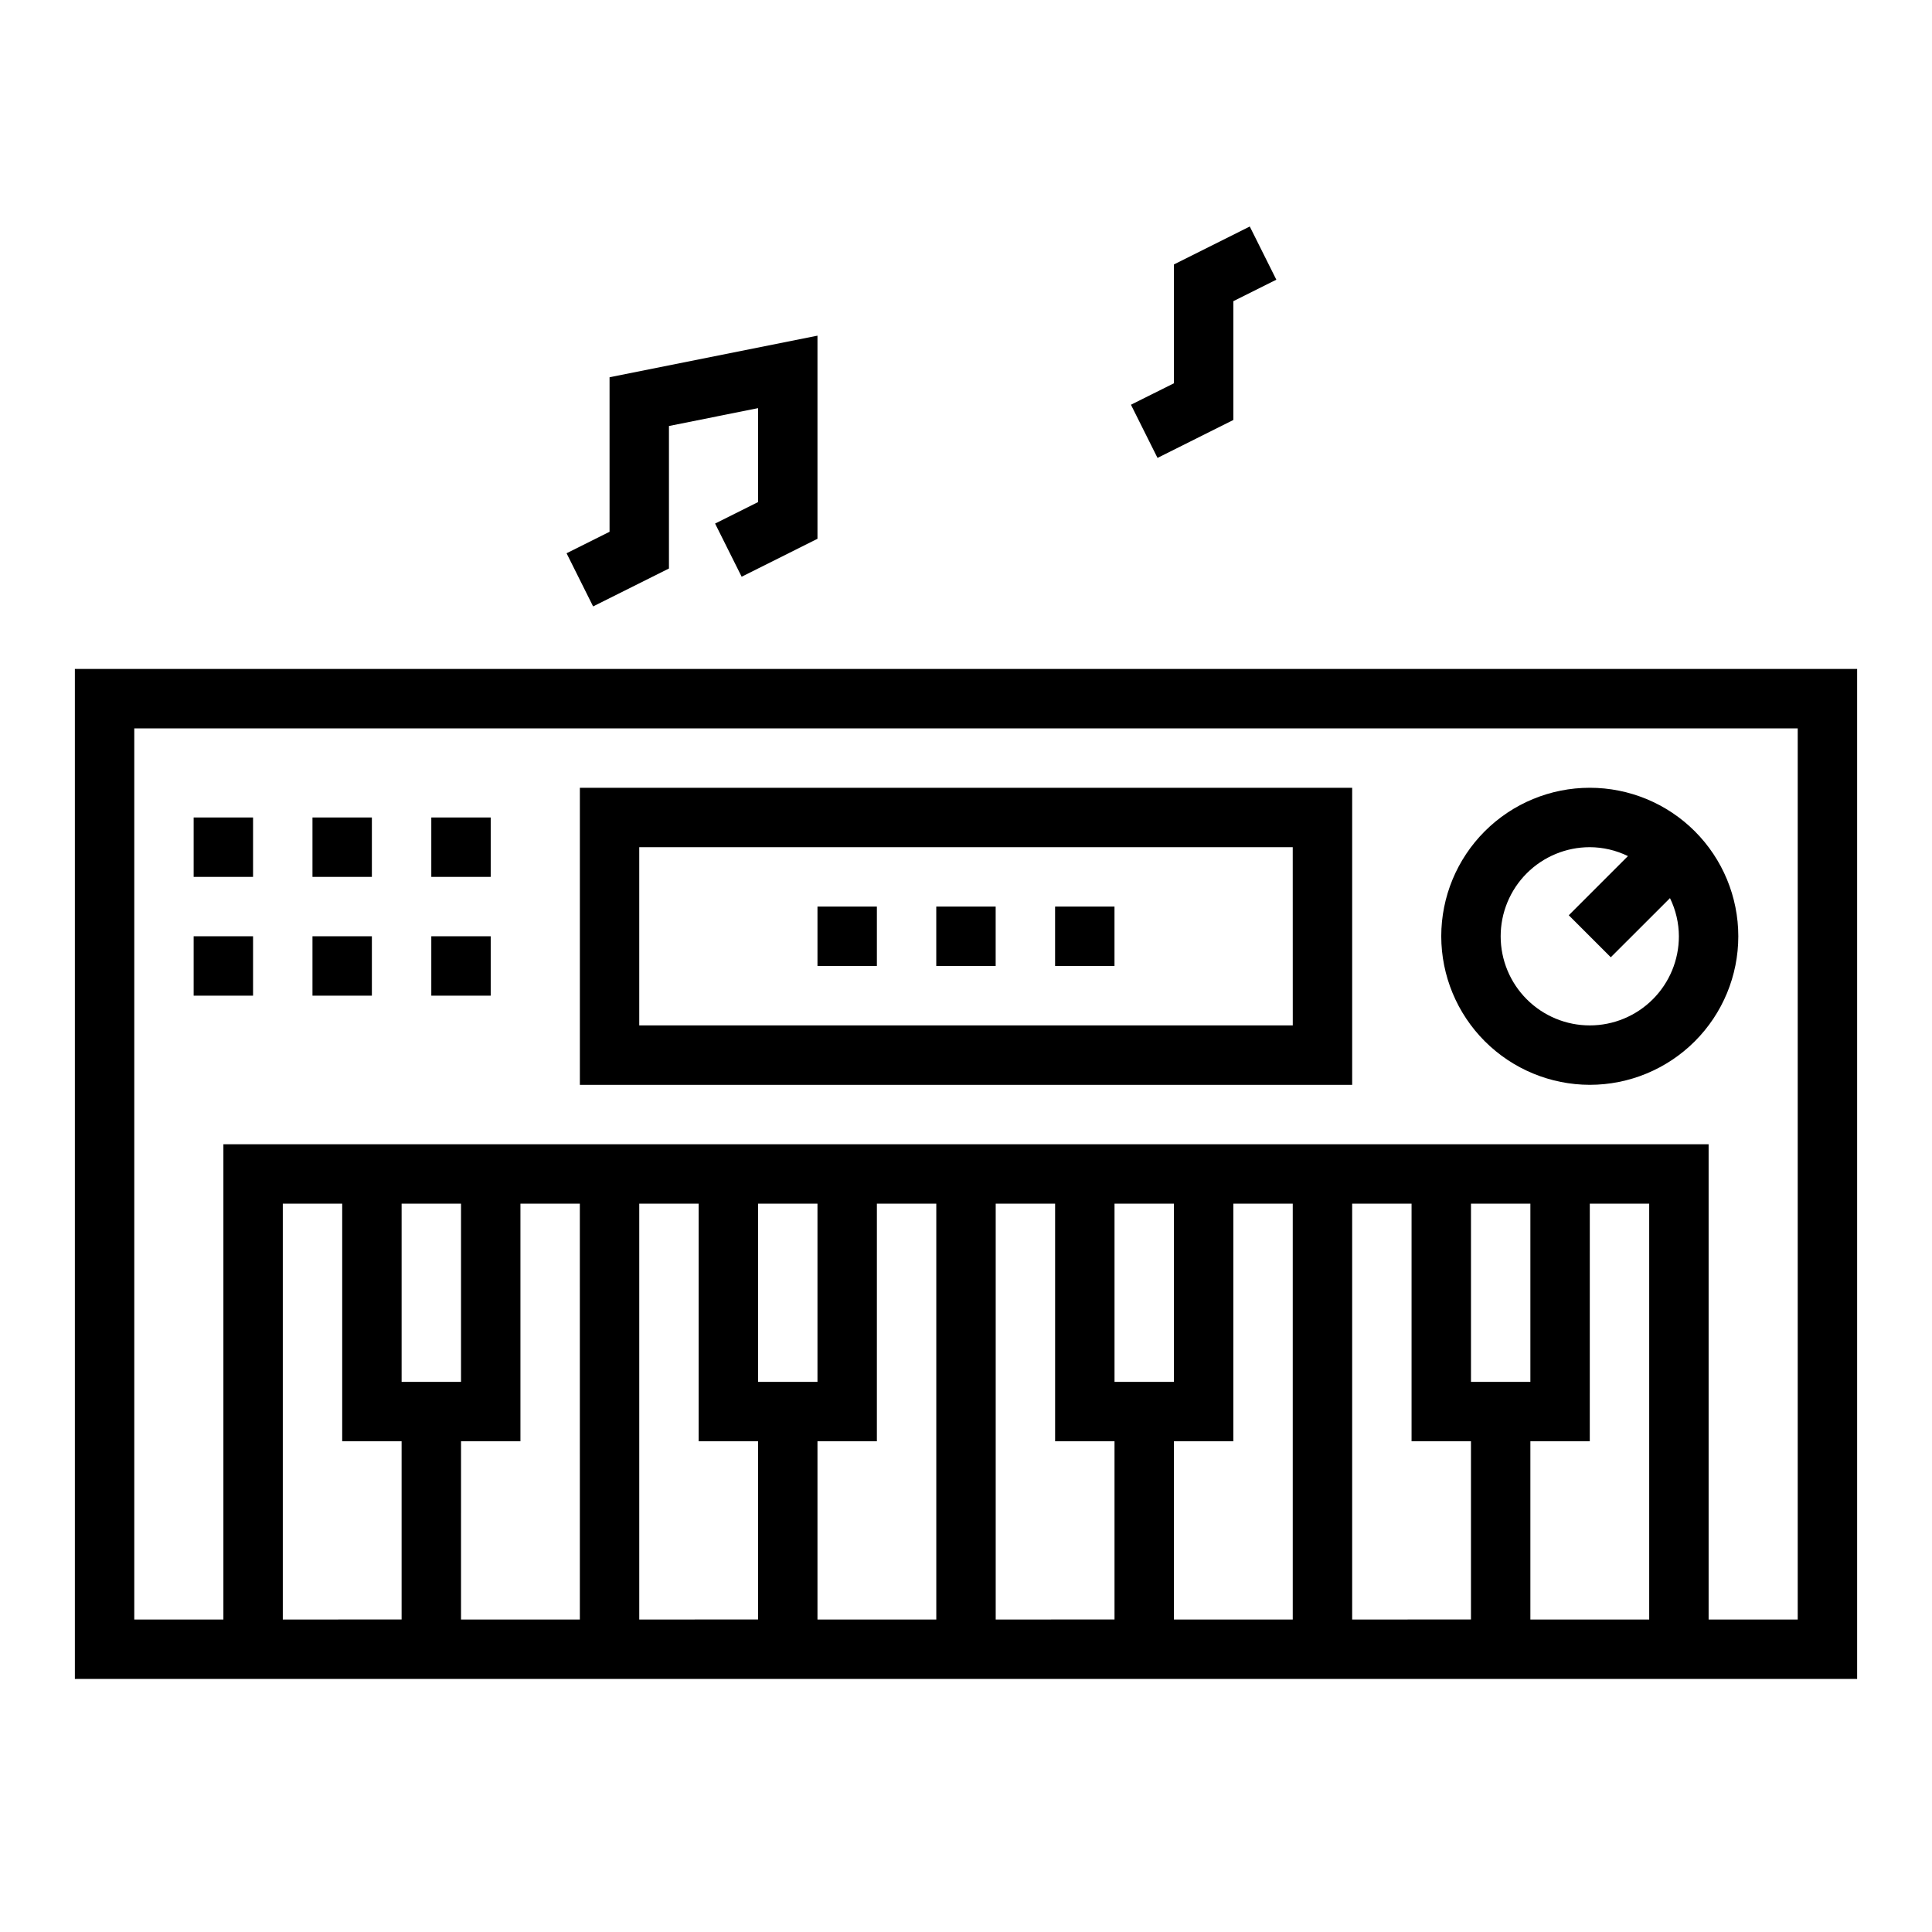
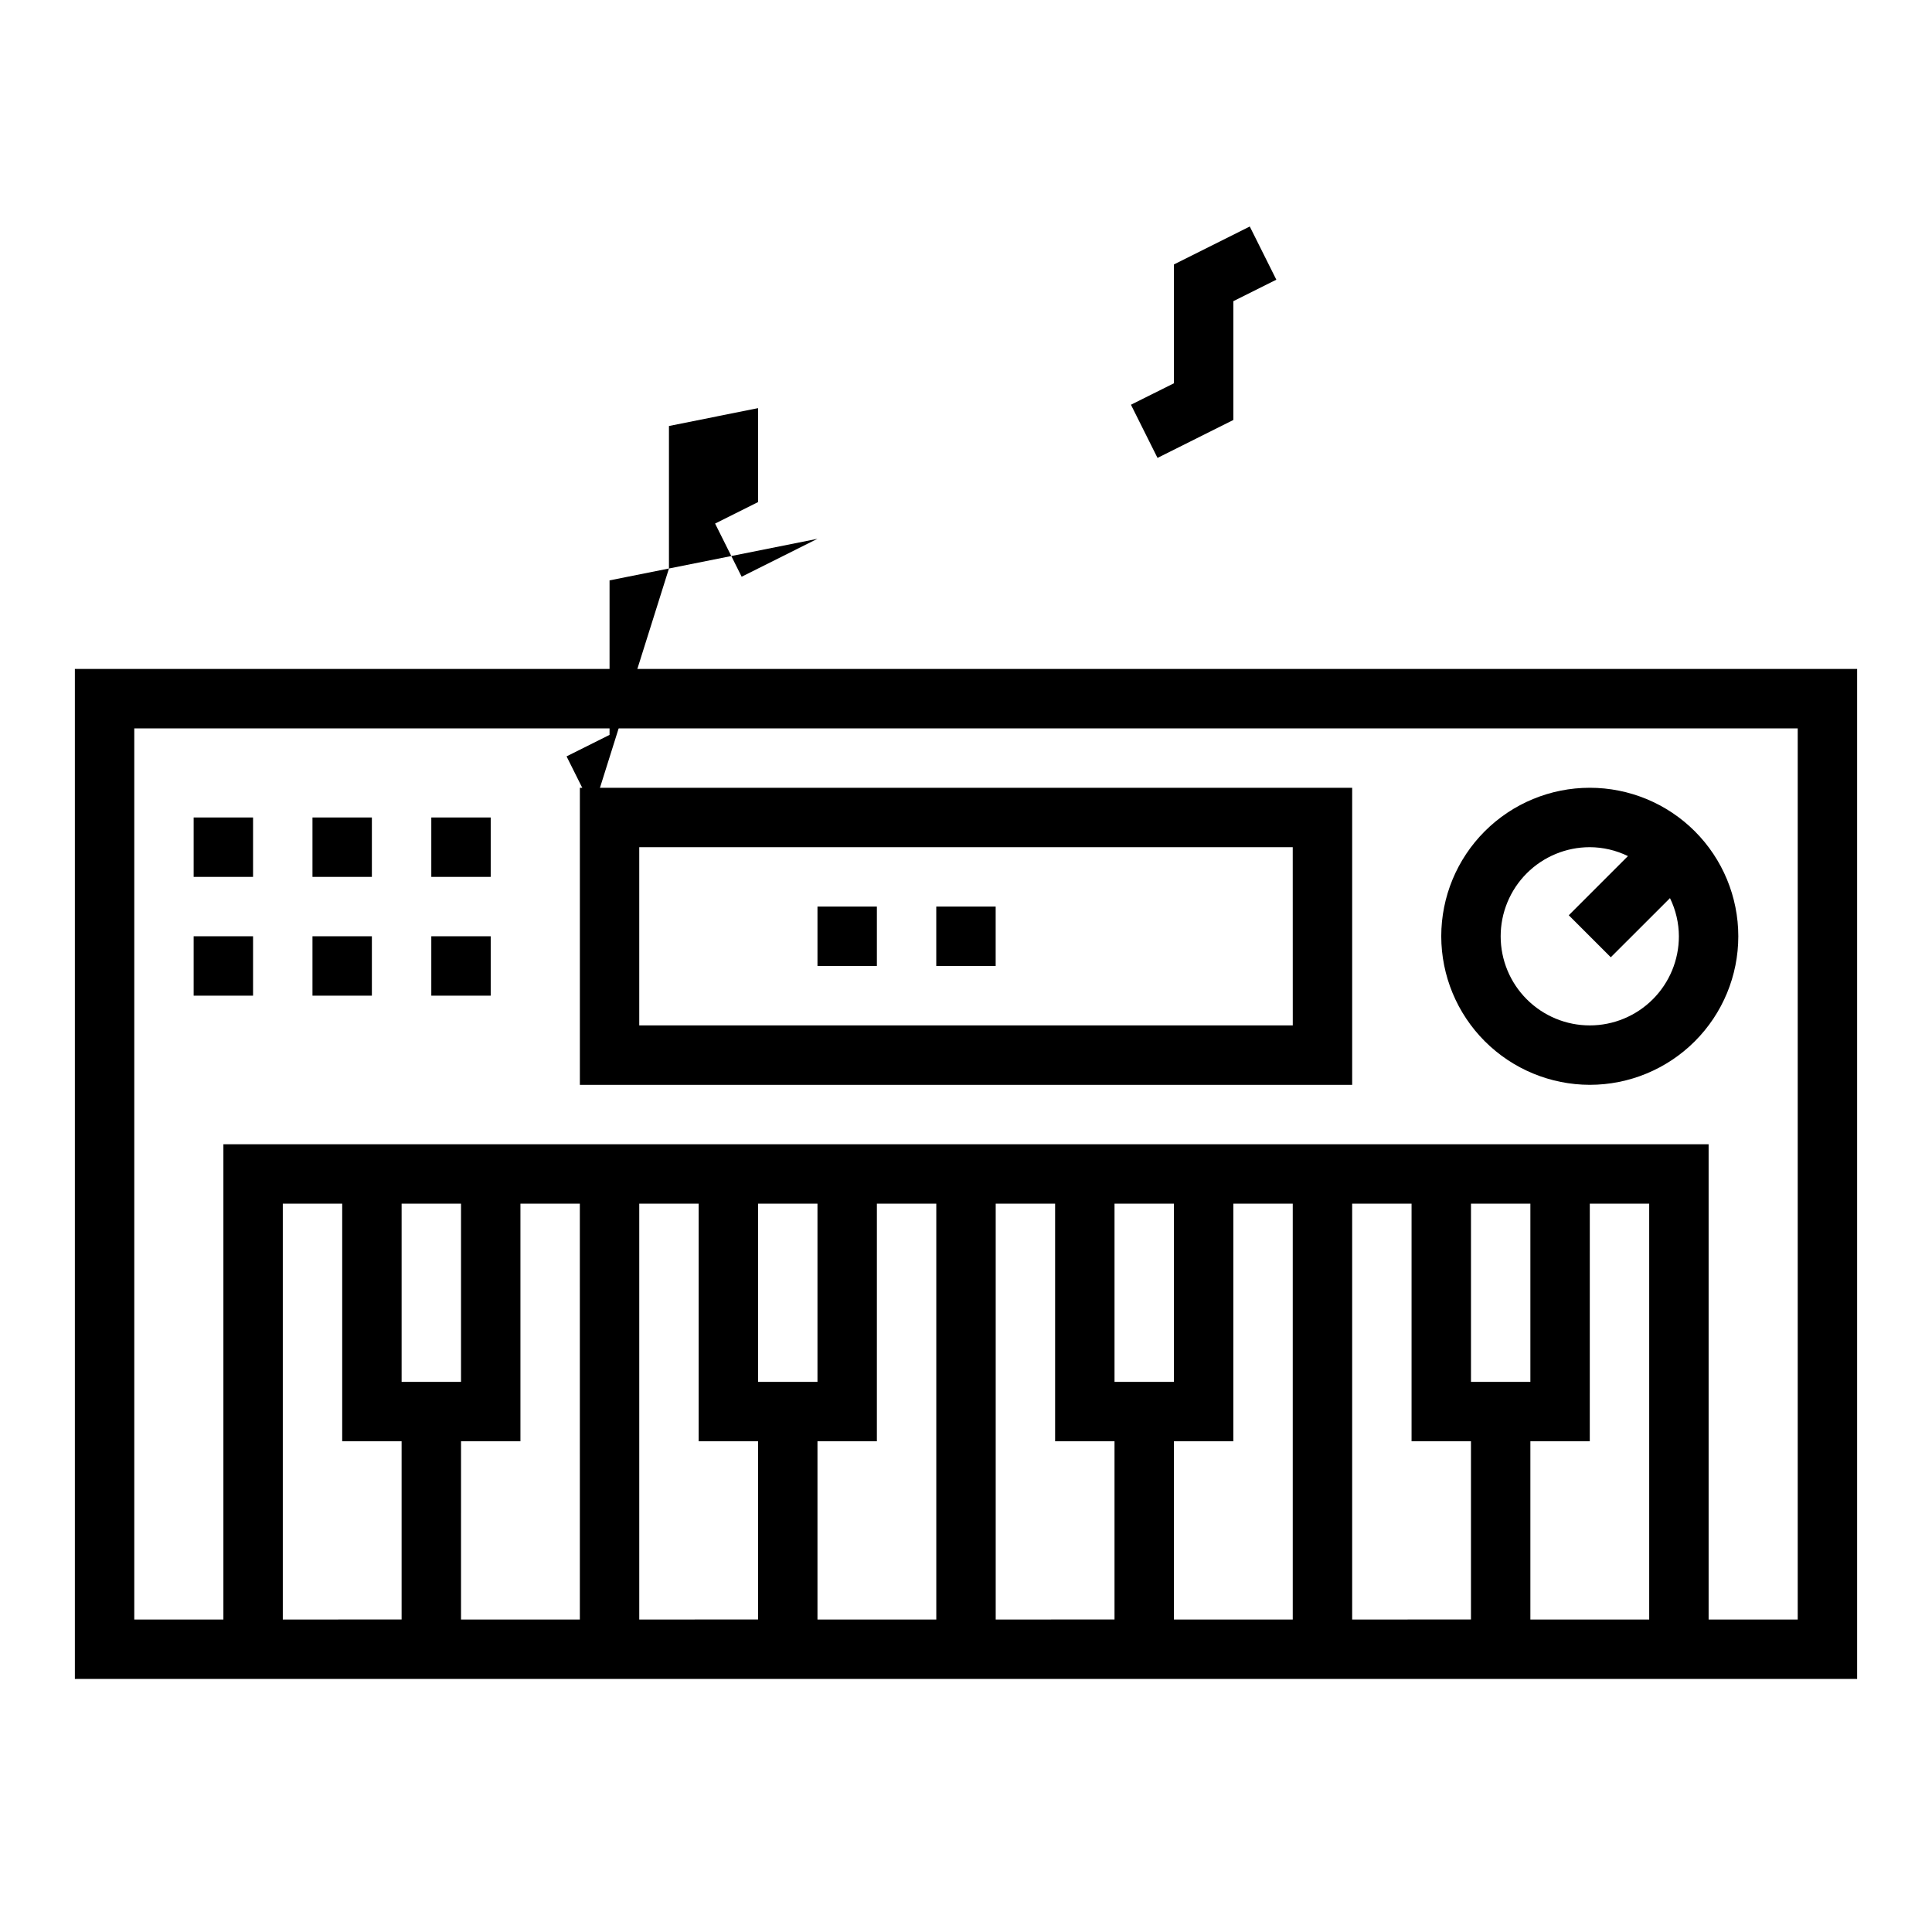
<svg xmlns="http://www.w3.org/2000/svg" fill="#000000" width="800px" height="800px" version="1.1" viewBox="144 144 512 512">
  <g>
    <path d="m163.84 588.93h472.32v-267.65h-472.32zm55.105-15.742v-110.21h15.742v62.977h15.742v47.23zm47.23 0 0.004-47.234h15.742v-62.973h15.742l0.004 110.21zm-15.742-62.977v-47.23h15.742v47.23zm62.977 62.977v-110.21h15.742v62.977h15.742v47.23zm47.23 0v-47.234h15.742l0.004-62.973h15.742v110.21zm-15.742-62.977v-47.23h15.742v47.23zm62.977 62.977v-110.21h15.742v62.977h15.742v47.23zm47.23 0v-47.234h15.742l0.004-62.973h15.742v110.21zm-15.742-62.977v-47.23h15.742v47.23zm62.977 62.977v-110.21h15.742v62.977h15.742v47.23zm47.23 0v-47.234h15.742l0.004-62.973h15.742v110.21zm-15.742-62.977v-47.23h15.742v47.23zm-354.24-173.18h440.83v236.16h-23.613v-125.95h-393.6v125.95h-23.617z" />
    <path d="m502.34 352.77h-204.67v78.723h204.67zm-15.742 62.977h-173.19v-47.23h173.18z" />
    <path d="m565.31 431.49c10.438 0 20.449-4.148 27.832-11.531 7.379-7.379 11.527-17.391 11.527-27.832 0-10.438-4.148-20.449-11.527-27.832-7.383-7.379-17.395-11.527-27.832-11.527-10.441 0-20.453 4.148-27.832 11.527-7.383 7.383-11.531 17.395-11.531 27.832 0.016 10.438 4.164 20.441 11.543 27.82 7.379 7.379 17.383 11.527 27.82 11.543zm0-62.977c3.504 0.012 6.965 0.82 10.113 2.359l-15.68 15.68 11.133 11.133 15.688-15.672c1.539 3.148 2.348 6.609 2.359 10.113 0 6.266-2.488 12.273-6.914 16.699-4.43 4.43-10.438 6.918-16.699 6.918-6.266 0-12.273-2.488-16.699-6.918-4.43-4.426-6.918-10.434-6.918-16.699 0-6.262 2.488-12.27 6.918-16.699 4.426-4.426 10.434-6.914 16.699-6.914z" />
    <path d="m392.12 384.25h15.742v15.742h-15.742z" />
-     <path d="m423.61 384.25h15.742v15.742h-15.742z" />
    <path d="m360.64 384.25h15.742v15.742h-15.742z" />
    <path d="m195.32 360.64h15.742v15.742h-15.742z" />
    <path d="m226.81 360.64h15.742v15.742h-15.742z" />
    <path d="m258.3 360.64h15.742v15.742h-15.742z" />
    <path d="m195.32 392.12h15.742v15.742h-15.742z" />
    <path d="m226.81 392.12h15.742v15.742h-15.742z" />
    <path d="m258.3 392.12h15.742v15.742h-15.742z" />
-     <path d="m321.28 294.66v-37.77l23.617-4.727v24.895l-11.391 5.691 7.039 14.09 20.094-10.055v-53.828l-55.102 11.023v40.949l-11.391 5.691 7.035 14.09z" />
+     <path d="m321.28 294.66v-37.77l23.617-4.727v24.895l-11.391 5.691 7.039 14.09 20.094-10.055l-55.102 11.023v40.949l-11.391 5.691 7.035 14.09z" />
    <path d="m470.85 255.3v-31.488l11.391-5.691-7.039-14.094-20.098 10.055v31.488l-11.391 5.691 7.039 14.09z" />
  </g>
</svg>